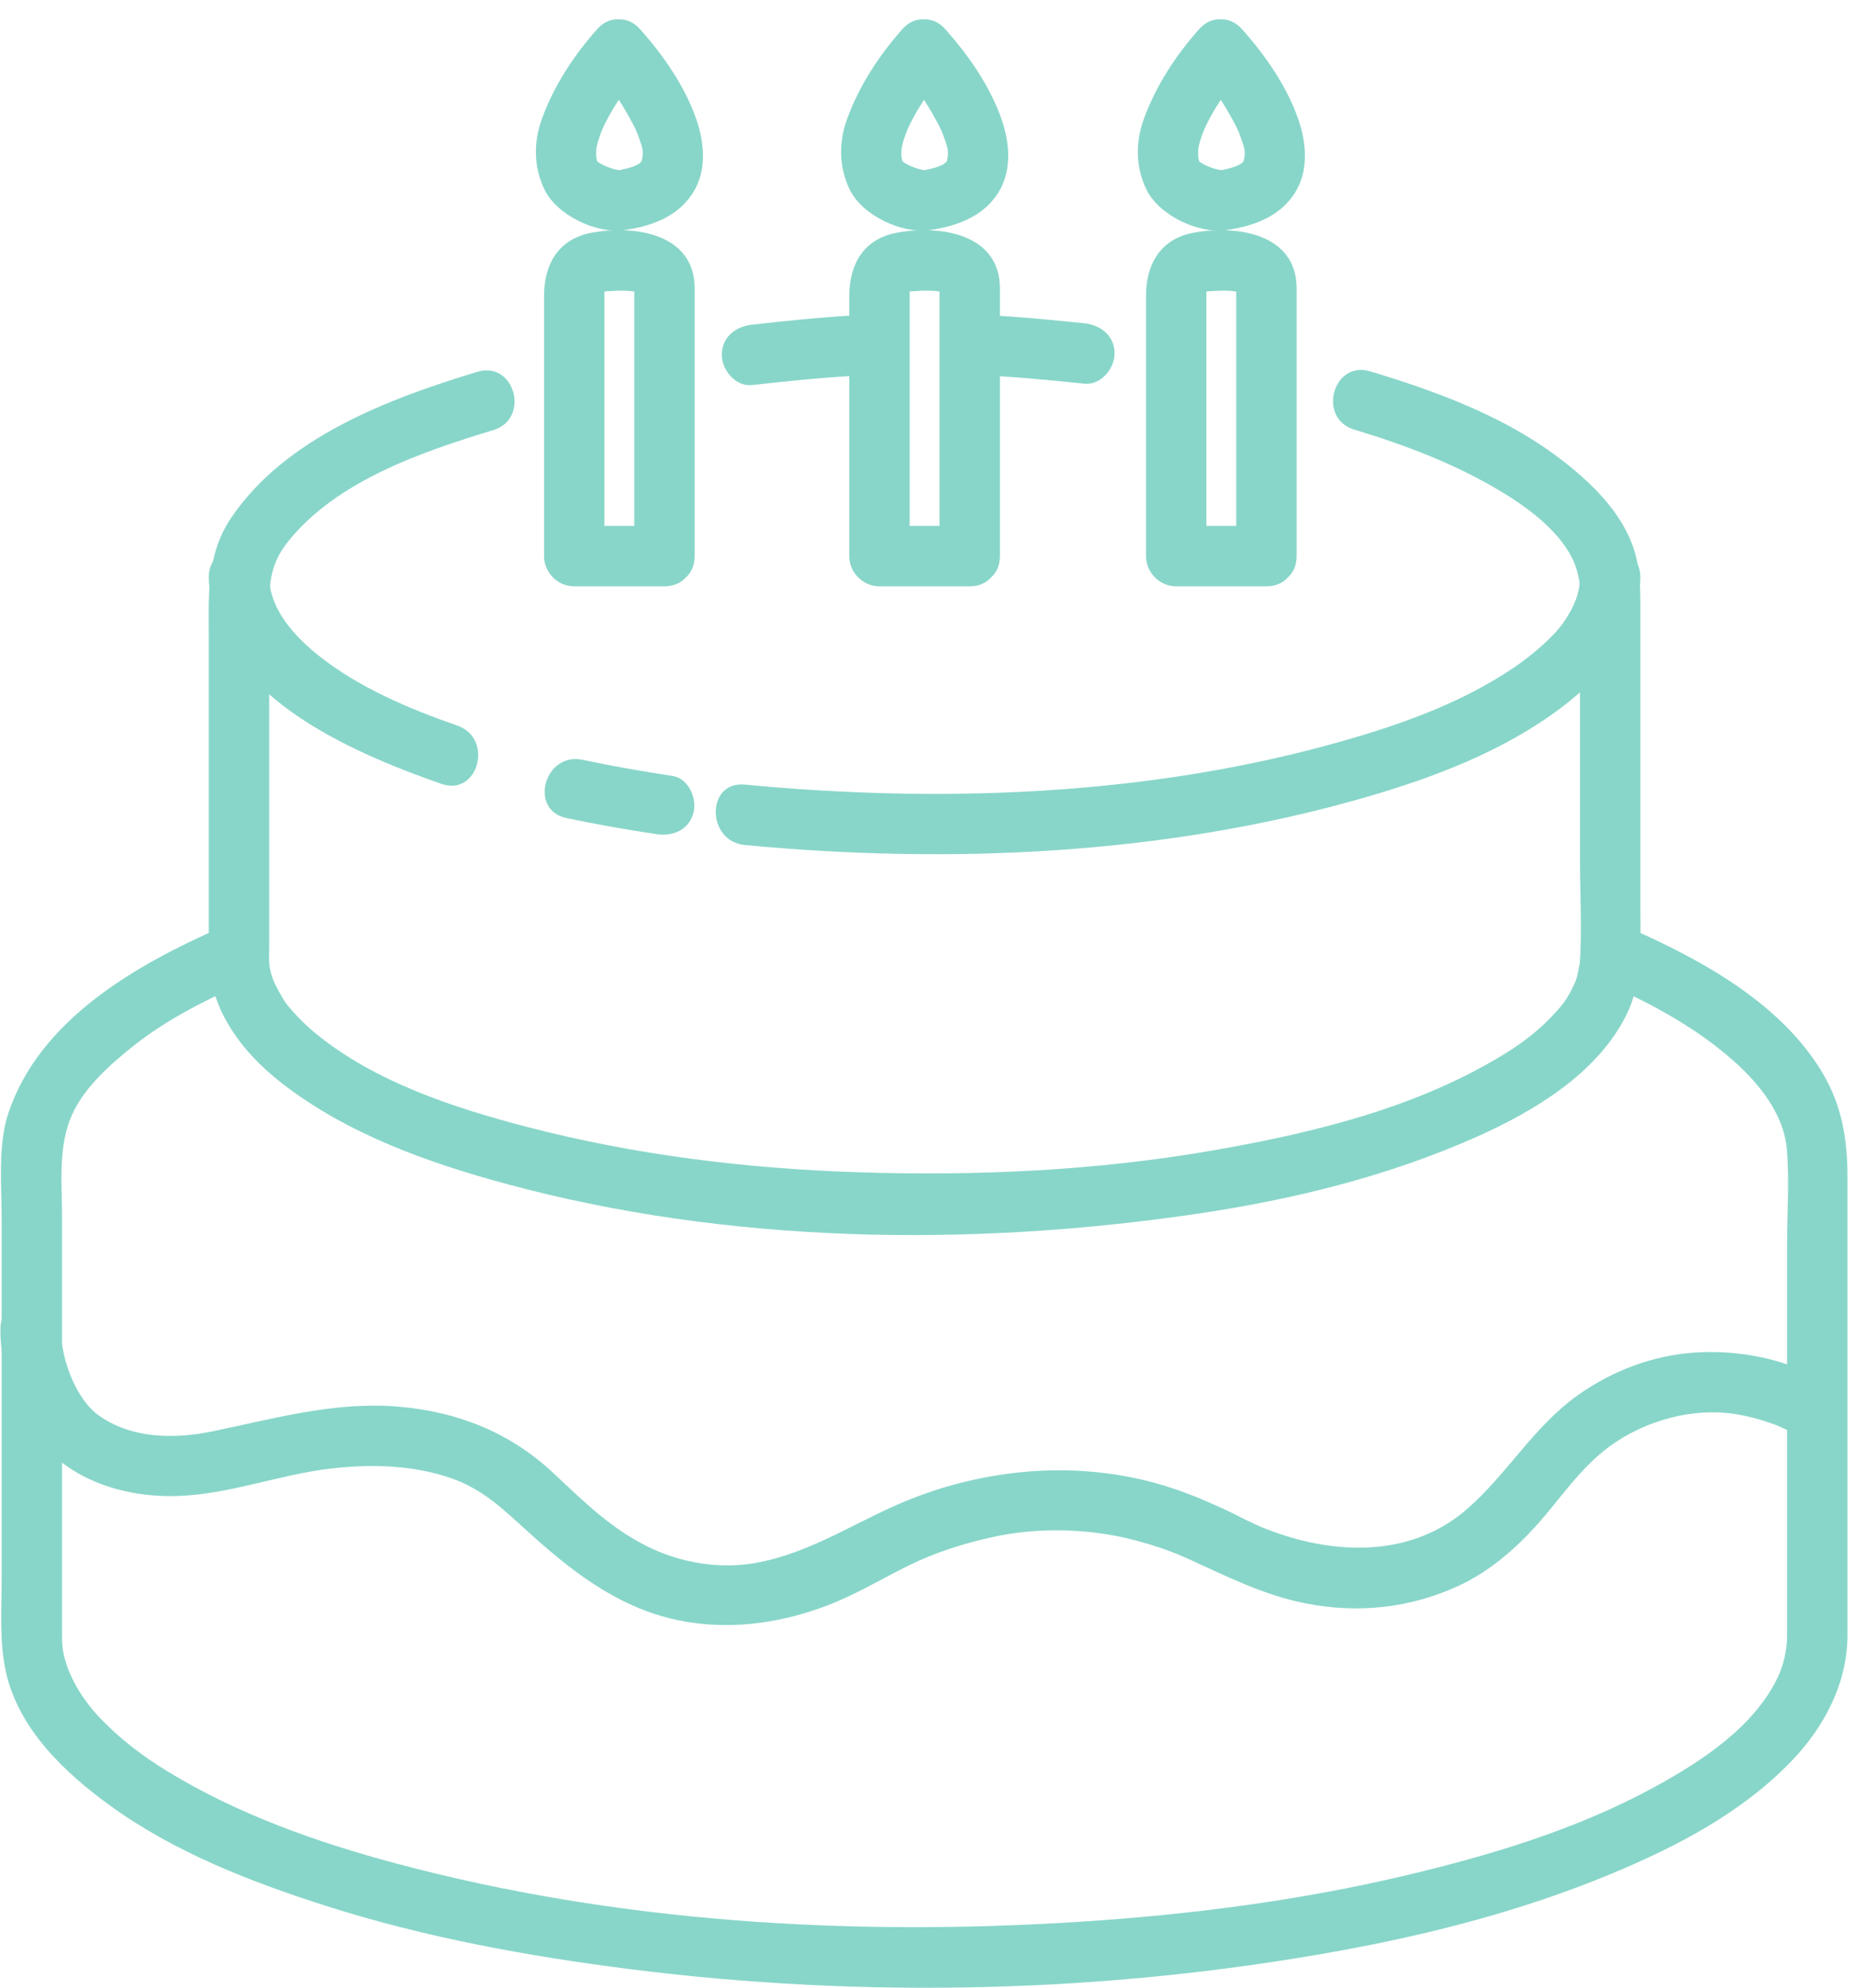
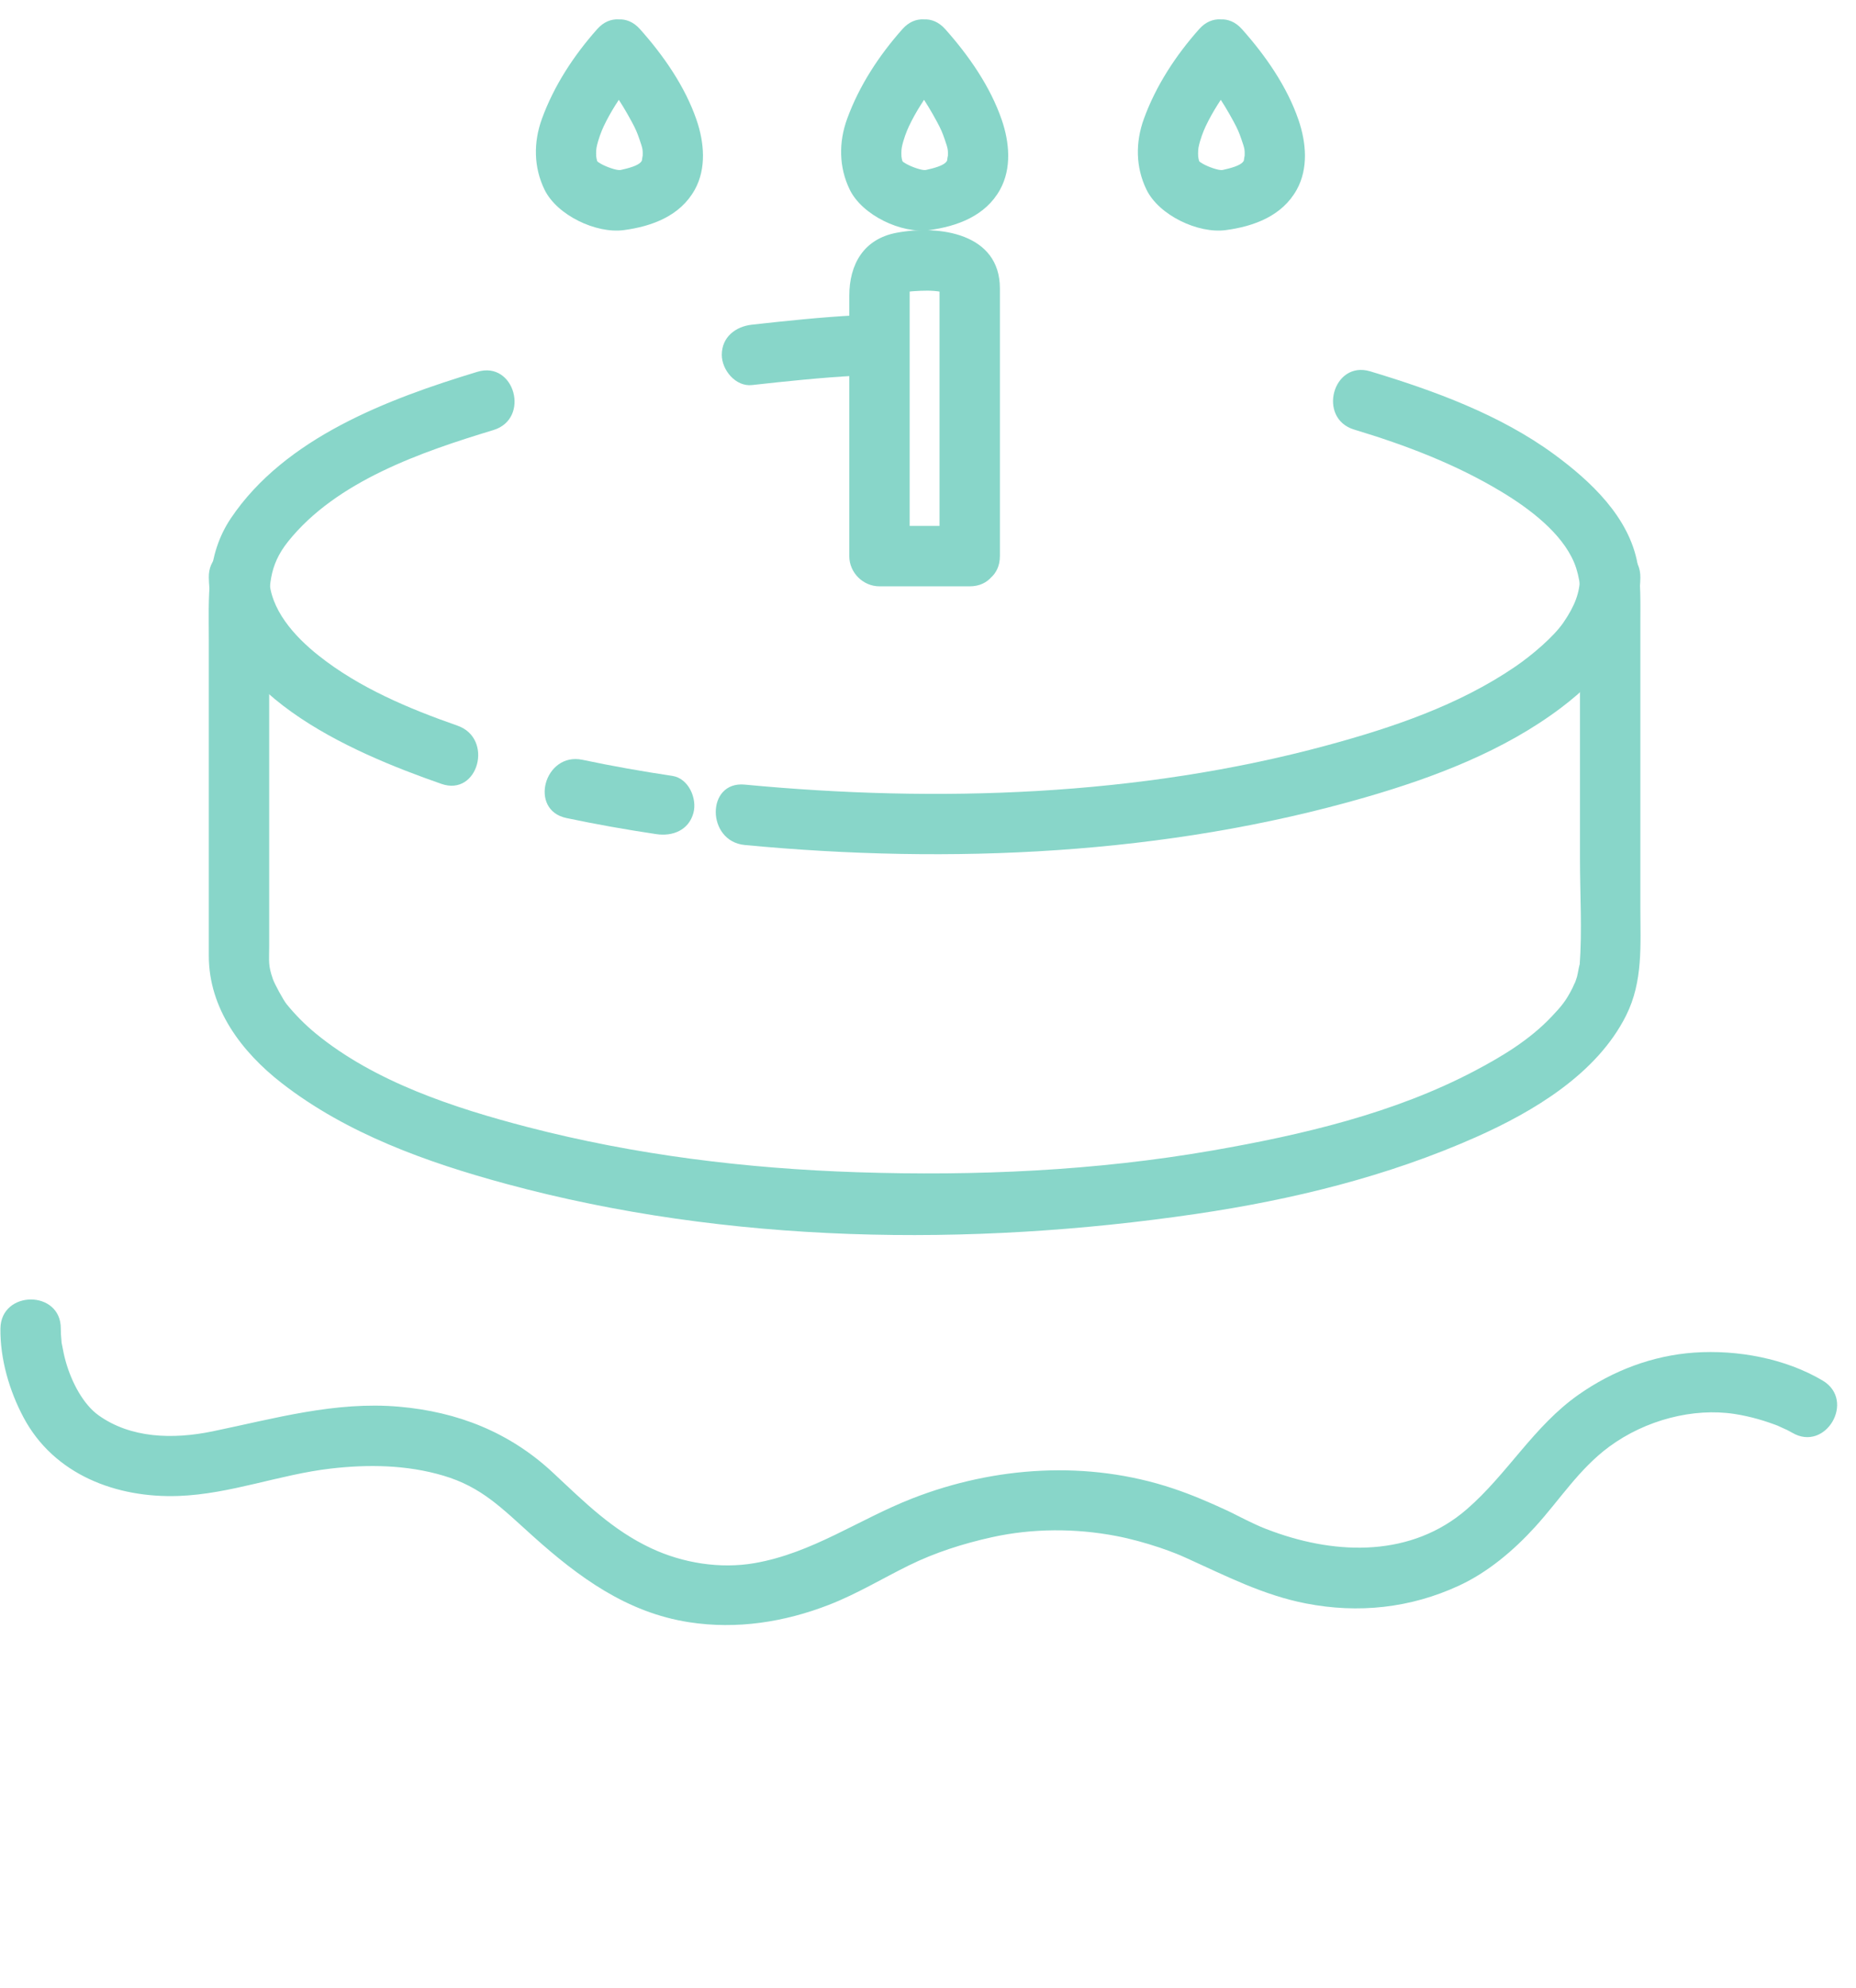
<svg xmlns="http://www.w3.org/2000/svg" height="493.7" preserveAspectRatio="xMidYMid meet" version="1.0" viewBox="-0.1 -4.8 461.1 493.7" width="461.1" zoomAndPan="magnify">
  <defs>
    <clipPath id="a">
-       <path d="M 0 224 L 458.879 224 L 458.879 488.891 L 0 488.891 Z M 0 224" />
-     </clipPath>
+       </clipPath>
  </defs>
  <g>
    <g id="change1_1">
      <path d="M 248.312 133.324 C 248.312 111.16 248.312 88.992 248.312 66.828 C 248.312 53.156 233.293 51.027 222.68 53.004 C 214.449 54.539 210.895 60.852 210.895 68.691 C 210.895 82.434 210.895 96.176 210.895 109.918 C 210.895 117.719 210.895 125.523 210.895 133.324 C 210.895 137.414 214.305 140.824 218.395 140.824 C 225.863 140.824 233.34 140.824 240.812 140.824 C 250.484 140.824 250.484 125.824 240.812 125.824 C 233.34 125.824 225.863 125.824 218.395 125.824 C 220.895 128.324 223.395 130.824 225.895 133.324 C 225.895 111.16 225.895 88.992 225.895 66.828 C 225.895 66.215 225.258 67.68 224.586 67.945 C 225.457 67.602 226.098 67.578 227.031 67.512 C 229.152 67.363 231.527 67.281 233.617 67.668 C 235.637 68.047 233.727 67.656 233.281 66.492 C 233.316 66.582 233.312 66.777 233.312 66.906 C 233.312 67.387 233.312 67.867 233.312 68.348 C 233.312 73.785 233.312 79.223 233.312 84.66 C 233.312 99.363 233.312 114.062 233.312 128.762 C 233.312 130.281 233.312 131.805 233.312 133.324 C 233.312 142.996 248.312 142.996 248.312 133.324" fill="#88d6c9" />
    </g>
    <g id="change1_2">
      <path d="M 224.105 2.422 C 218.293 8.957 213.352 16.488 210.355 24.727 C 208.246 30.535 208.297 36.719 211 42.285 C 214.105 48.676 223.836 53.266 230.691 52.355 C 237.715 51.426 244.734 48.824 248.348 42.301 C 251.277 37.004 250.68 30.539 248.789 25.016 C 245.934 16.68 240.547 8.957 234.715 2.422 C 228.258 -4.809 217.688 5.836 224.105 13.027 C 227.289 16.594 229.703 19.949 232.664 25.418 C 233.676 27.285 234.043 28.184 234.59 29.777 C 235.457 32.32 235.445 32.273 235.383 34.527 C 235.426 32.98 235.25 34.934 235.156 35.258 C 235.34 34.621 235.344 35.027 234.914 35.492 C 234.113 36.367 231.941 36.98 229.902 37.418 C 229.066 37.598 226.418 36.688 225.004 35.875 C 223.816 35.195 224.156 35.266 223.926 34.531 C 223.797 34.109 223.797 32.574 223.934 31.859 C 224.305 29.914 225.148 27.766 225.707 26.578 C 227.418 22.941 229.672 19.547 232.043 16.312 C 232.195 16.102 233.547 14.355 232.383 15.848 C 232.781 15.336 233.191 14.832 233.602 14.332 C 233.965 13.891 234.332 13.453 234.715 13.027 C 241.117 5.828 230.547 -4.82 224.105 2.422" fill="#88d6c9" />
    </g>
    <g id="change1_3">
-       <path d="M 322.031 133.324 C 322.031 111.16 322.031 88.992 322.031 66.828 C 322.031 53.156 307.016 51.027 296.398 53.004 C 288.168 54.539 284.613 60.852 284.613 68.691 C 284.613 82.434 284.613 96.176 284.613 109.918 C 284.613 117.719 284.613 125.523 284.613 133.324 C 284.613 137.414 288.023 140.824 292.113 140.824 C 299.586 140.824 307.059 140.824 314.531 140.824 C 324.203 140.824 324.203 125.824 314.531 125.824 C 307.059 125.824 299.586 125.824 292.113 125.824 C 294.613 128.324 297.113 130.824 299.613 133.324 C 299.613 111.16 299.613 88.992 299.613 66.828 C 299.613 66.215 298.977 67.68 298.305 67.945 C 299.18 67.602 299.816 67.578 300.754 67.512 C 302.871 67.363 305.25 67.281 307.34 67.668 C 309.359 68.047 307.445 67.656 307.004 66.492 C 307.039 66.582 307.031 66.777 307.031 66.906 C 307.031 67.387 307.031 67.867 307.031 68.348 C 307.031 73.785 307.031 79.223 307.031 84.66 C 307.031 99.363 307.031 114.062 307.031 128.762 C 307.031 130.281 307.031 131.805 307.031 133.324 C 307.031 142.996 322.031 142.996 322.031 133.324" fill="#88d6c9" />
-     </g>
+       </g>
    <g id="change1_4">
      <path d="M 297.824 2.422 C 292.012 8.957 287.07 16.488 284.078 24.727 C 281.969 30.535 282.02 36.719 284.723 42.285 C 287.824 48.676 297.559 53.266 304.41 52.355 C 311.434 51.426 318.453 48.824 322.066 42.301 C 325 37.004 324.398 30.539 322.508 25.016 C 319.656 16.68 314.27 8.957 308.434 2.422 C 301.98 -4.809 291.406 5.836 297.824 13.027 C 301.012 16.594 303.426 19.949 306.387 25.418 C 307.395 27.285 307.766 28.184 308.309 29.777 C 309.18 32.32 309.164 32.273 309.105 34.527 C 309.145 32.98 308.973 34.934 308.879 35.258 C 309.062 34.621 309.062 35.027 308.637 35.492 C 307.836 36.367 305.664 36.98 303.625 37.418 C 302.785 37.598 300.137 36.688 298.723 35.875 C 297.535 35.195 297.879 35.266 297.648 34.531 C 297.516 34.109 297.516 32.574 297.652 31.859 C 298.023 29.914 298.871 27.766 299.43 26.578 C 301.141 22.941 303.395 19.547 305.766 16.312 C 305.918 16.102 307.27 14.355 306.105 15.848 C 306.504 15.336 306.91 14.832 307.32 14.332 C 307.684 13.891 308.055 13.453 308.434 13.027 C 314.84 5.828 304.27 -4.82 297.824 2.422" fill="#88d6c9" />
    </g>
    <g id="change1_5">
-       <path d="M 172.48 133.324 C 172.48 111.16 172.48 88.992 172.48 66.828 C 172.48 53.156 157.465 51.027 146.852 53.004 C 138.617 54.539 135.062 60.852 135.062 68.691 C 135.062 82.434 135.062 96.176 135.062 109.918 C 135.062 117.719 135.062 125.523 135.062 133.324 C 135.062 137.414 138.477 140.824 142.562 140.824 C 150.035 140.824 157.508 140.824 164.98 140.824 C 174.656 140.824 174.656 125.824 164.98 125.824 C 157.508 125.824 150.035 125.824 142.562 125.824 C 145.062 128.324 147.562 130.824 150.062 133.324 C 150.062 111.16 150.062 88.992 150.062 66.828 C 150.062 66.215 149.426 67.68 148.758 67.945 C 149.629 67.602 150.27 67.578 151.203 67.512 C 153.324 67.363 155.699 67.281 157.789 67.668 C 159.809 68.047 157.898 67.656 157.453 66.492 C 157.488 66.582 157.48 66.777 157.48 66.906 C 157.48 67.387 157.48 67.867 157.48 68.348 C 157.48 73.785 157.48 79.223 157.48 84.66 C 157.48 99.363 157.48 114.062 157.48 128.762 C 157.48 130.281 157.48 131.805 157.48 133.324 C 157.48 142.996 172.48 142.996 172.48 133.324" fill="#88d6c9" />
-     </g>
+       </g>
    <g id="change1_6">
      <path d="M 148.277 2.422 C 142.461 8.957 137.523 16.488 134.527 24.727 C 132.418 30.535 132.469 36.719 135.172 42.285 C 138.273 48.676 148.008 53.266 154.863 52.355 C 161.883 51.426 168.902 48.824 172.516 42.301 C 175.449 37.004 174.848 30.539 172.957 25.016 C 170.105 16.68 164.719 8.957 158.883 2.422 C 152.43 -4.809 141.855 5.836 148.277 13.027 C 151.461 16.594 153.875 19.949 156.836 25.418 C 157.848 27.285 158.215 28.184 158.758 29.777 C 159.629 32.32 159.617 32.273 159.555 34.527 C 159.598 32.98 159.422 34.934 159.328 35.258 C 159.512 34.621 159.516 35.027 159.086 35.492 C 158.285 36.367 156.113 36.98 154.074 37.418 C 153.234 37.598 150.586 36.688 149.172 35.875 C 147.984 35.195 148.328 35.266 148.098 34.531 C 147.965 34.109 147.965 32.574 148.102 31.859 C 148.477 29.914 149.32 27.766 149.879 26.578 C 151.59 22.941 153.844 19.547 156.215 16.312 C 156.367 16.102 157.719 14.355 156.555 15.848 C 156.949 15.336 157.359 14.832 157.773 14.332 C 158.137 13.891 158.504 13.453 158.883 13.027 C 165.289 5.828 154.719 -4.82 148.277 2.422" fill="#88d6c9" />
    </g>
    <g clip-path="url(#a)" id="change1_14">
-       <path d="M 54.98 225.477 C 33.895 234.703 9.871 248.312 2.043 271.473 C -0.703 279.594 0.316 289.355 0.316 297.805 C 0.316 327.617 0.316 357.43 0.316 387.238 C 0.316 394.871 -0.297 402.871 1.352 410.379 C 4.48 424.625 16.02 435.523 27.355 443.719 C 43.285 455.242 62.309 462.633 80.914 468.562 C 105.469 476.387 130.945 481.035 156.477 484.27 C 214.633 491.637 274.574 490.227 332.27 479.785 C 355.43 475.59 378.449 469.629 400.219 460.582 C 416.406 453.855 432.637 445.414 444.926 432.637 C 453.141 424.102 458.883 413.242 458.883 401.207 C 458.883 391.871 458.883 382.531 458.883 373.195 C 458.883 344.656 458.883 316.117 458.883 287.574 C 458.883 278.363 457.57 269.949 452.754 261.801 C 442.379 244.262 422.25 233.363 404.219 225.477 C 400.473 223.836 396.199 224.336 393.957 228.168 C 392.074 231.383 392.898 236.789 396.648 238.43 C 408.715 243.707 420.699 249.898 430.602 258.703 C 436.918 264.32 443.035 271.812 443.812 280.562 C 444.484 288.184 443.883 296.086 443.883 303.723 C 443.883 333.234 443.883 362.746 443.883 392.258 C 443.883 395.289 443.883 398.316 443.883 401.348 C 443.883 405.023 442.973 408.82 441.582 411.738 C 435.688 424.105 422.672 432.703 410.207 439.426 C 391.266 449.641 370.281 455.949 349.434 460.91 C 322.738 467.262 295.438 470.742 268.078 472.5 C 211.516 476.129 153.285 472.715 98.375 458.035 C 78.656 452.762 59.082 445.848 41.59 435.184 C 35.176 431.273 29.461 426.922 24.316 421.426 C 20.586 417.445 17.512 412.418 16.148 407.703 C 15.262 404.641 15.316 403.391 15.316 399.668 C 15.316 395.523 15.316 391.383 15.316 387.238 C 15.316 372.387 15.316 357.531 15.316 342.68 C 15.316 327.723 15.316 312.762 15.316 297.805 C 15.316 289.762 14.352 281.121 17.215 273.469 C 20.012 265.992 26.805 259.969 32.836 255.133 C 41.648 248.055 52.258 242.93 62.551 238.43 C 66.301 236.789 67.125 231.383 65.242 228.168 C 63 224.336 58.727 223.836 54.98 225.477" fill="#88d6c9" />
-     </g>
+       </g>
    <g id="change1_7">
      <path d="M 212.512 73.512 C 203.887 73.98 195.305 74.887 186.719 75.836 C 182.656 76.281 179.219 78.906 179.219 83.336 C 179.219 87.082 182.648 91.285 186.719 90.836 C 195.305 89.887 203.887 88.98 212.512 88.512 C 222.133 87.988 222.184 72.984 212.512 73.512" fill="#88d6c9" />
    </g>
    <g id="change1_8">
-       <path d="M 269.301 75.492 C 259.816 74.516 250.344 73.605 240.812 73.277 C 231.133 72.941 231.164 87.941 240.812 88.277 C 250.344 88.605 259.816 89.516 269.301 90.492 C 273.375 90.914 276.801 86.766 276.801 82.992 C 276.801 78.59 273.367 75.91 269.301 75.492" fill="#88d6c9" />
-     </g>
+       </g>
    <g id="change1_9">
      <path d="M 118.492 87.547 C 96.359 94.262 70.711 103.879 57.238 123.949 C 51.031 133.199 51.777 143.59 51.777 154.109 C 51.777 180.273 51.777 206.441 51.777 232.609 C 51.777 245.703 59.926 256.457 69.871 264.191 C 86.035 276.773 106.035 283.91 125.609 289.219 C 180.758 304.172 240.812 304.969 297.074 296.691 C 320.902 293.184 344.547 287.414 366.605 277.613 C 380.867 271.273 396.613 261.91 403.871 247.441 C 408.145 238.922 407.426 229.848 407.426 220.637 C 407.426 205.293 407.426 189.945 407.426 174.598 C 407.426 166.25 407.426 157.902 407.426 149.551 C 407.426 144.727 407.578 140.023 406.727 135.25 C 404.648 123.629 395.055 114.676 386.008 108.039 C 372.574 98.188 356.129 92.195 340.32 87.43 C 331.035 84.633 327.098 99.109 336.332 101.895 C 349.082 105.738 361.516 110.453 372.949 117.352 C 379.828 121.5 387.887 127.535 390.98 134.934 C 393.969 142.082 392.426 152.84 392.426 161.059 C 392.426 176.875 392.426 192.691 392.426 208.508 C 392.426 217.316 393 226.336 392.336 235.129 C 392.445 233.656 391.887 237.098 391.695 237.77 C 391.504 238.434 391.258 239.078 391.016 239.723 C 391.566 238.262 390.656 240.395 390.598 240.512 C 388.93 243.84 387.766 245.168 385.367 247.703 C 379.98 253.402 373.25 257.484 366.312 261.141 C 346.254 271.723 323.34 277.07 301.152 280.934 C 272.086 285.992 242.324 287.312 212.871 286.34 C 185.305 285.434 157.727 282.07 131.004 275.129 C 112.812 270.402 92.965 263.91 78.309 251.852 C 75.691 249.695 73.293 247.277 71.148 244.648 C 70.246 243.547 68.086 239.492 67.715 238.422 C 66.469 234.84 66.777 234.129 66.777 230.105 C 66.777 202.875 66.777 175.641 66.777 148.41 C 66.777 141.047 66.566 135.844 71.449 129.727 C 83.477 114.648 104.742 107.395 122.48 102.012 C 131.711 99.211 127.773 84.73 118.492 87.547" fill="#88d6c9" />
    </g>
    <g id="change1_10">
      <path d="M 184.914 205.066 C 236.012 209.922 289.574 207.535 339.094 193.234 C 356.102 188.32 373.586 181.695 387.812 170.922 C 398.223 163.039 407.223 152.348 407.426 138.672 C 407.57 128.992 392.57 129.008 392.426 138.672 C 392.371 142.34 391.203 145.621 388.281 149.859 C 385.926 153.289 380.613 157.855 376.312 160.793 C 362.32 170.344 345.82 175.914 329.605 180.309 C 282.945 192.961 232.828 194.621 184.914 190.066 C 175.281 189.148 175.371 204.156 184.914 205.066" fill="#88d6c9" />
    </g>
    <g id="change1_11">
      <path d="M 140.617 198.371 C 148.02 199.934 155.461 201.25 162.941 202.367 C 166.98 202.973 170.988 201.422 172.168 197.129 C 173.152 193.551 170.98 188.508 166.93 187.902 C 159.449 186.785 152.008 185.469 144.605 183.906 C 135.168 181.922 131.152 196.379 140.617 198.371" fill="#88d6c9" />
    </g>
    <g id="change1_12">
      <path d="M 51.777 138.672 C 52.379 167.352 86.867 181.957 109.562 189.887 C 118.719 193.09 122.621 178.594 113.551 175.426 C 101.523 171.223 89.207 166.062 79.133 158.082 C 72.98 153.215 66.941 146.488 66.777 138.672 C 66.57 129.012 51.57 128.992 51.777 138.672" fill="#88d6c9" />
    </g>
    <g id="change1_13">
      <path d="M 0.004 325.199 C -0.074 332.754 2.223 340.613 5.738 347.227 C 13.32 361.473 28.859 367.316 44.328 366.738 C 57.188 366.262 69.355 361.406 82.086 359.938 C 91.434 358.859 100.938 359.008 110.004 361.684 C 119.594 364.512 124.586 369.801 132.344 376.762 C 143.68 386.93 155.633 395.711 171.109 398.102 C 182.938 399.93 194.762 398.086 205.863 393.77 C 212.777 391.086 219.055 387.266 225.68 384 C 232.215 380.781 239.215 378.566 246.312 376.992 C 256.367 374.766 267.047 374.742 277.152 376.672 C 280.852 377.379 284.488 378.395 288.062 379.586 C 289.477 380.055 290.875 380.586 292.262 381.129 C 292.516 381.23 294.539 382.082 292.77 381.328 C 293.402 381.598 294.027 381.879 294.652 382.16 C 304.414 386.574 313.727 391.383 324.371 393.445 C 337.379 395.969 350.258 394.602 362.297 389.047 C 369.586 385.684 375.992 380.242 381.352 374.344 C 387.477 367.598 392.215 360.023 399.668 354.52 C 408.723 347.84 420.625 344.797 430.852 346.379 C 434.766 346.984 438.602 348.109 442.273 349.57 C 440.27 348.773 443.324 350.07 443.918 350.371 C 444.328 350.578 444.738 350.793 445.133 351.027 C 453.473 355.973 461.016 343.004 452.703 338.074 C 443.422 332.57 431.48 330.395 420.852 331.133 C 410.465 331.855 400.594 335.609 392.098 341.57 C 380.922 349.406 374.457 361.258 364.297 370.051 C 350.605 381.902 332.238 381.422 316.152 375.574 C 313.324 374.547 312.613 374.211 309.535 372.734 C 307.965 371.98 306.434 371.145 304.855 370.406 C 300.414 368.34 295.91 366.406 291.266 364.859 C 270.219 357.84 247.07 359.34 226.551 367.355 C 213.184 372.578 201.762 380.914 187.371 383.422 C 178.812 384.91 169.535 383.41 161.707 379.746 C 152.047 375.223 145.207 368.367 137.293 360.977 C 126.527 350.93 113.645 345.844 99.02 344.57 C 83.152 343.188 68.055 347.527 52.707 350.695 C 42.727 352.754 32.336 352.383 24.406 346.727 C 20.551 343.977 17.645 338.43 16.211 333.27 C 15.855 332.004 15.586 330.715 15.352 329.426 C 14.891 326.887 15.41 330.648 15.148 327.949 C 15.059 327.039 14.992 326.113 15.004 325.199 C 15.098 315.523 0.098 315.531 0.004 325.199" fill="#88d6c9" />
    </g>
  </g>
</svg>